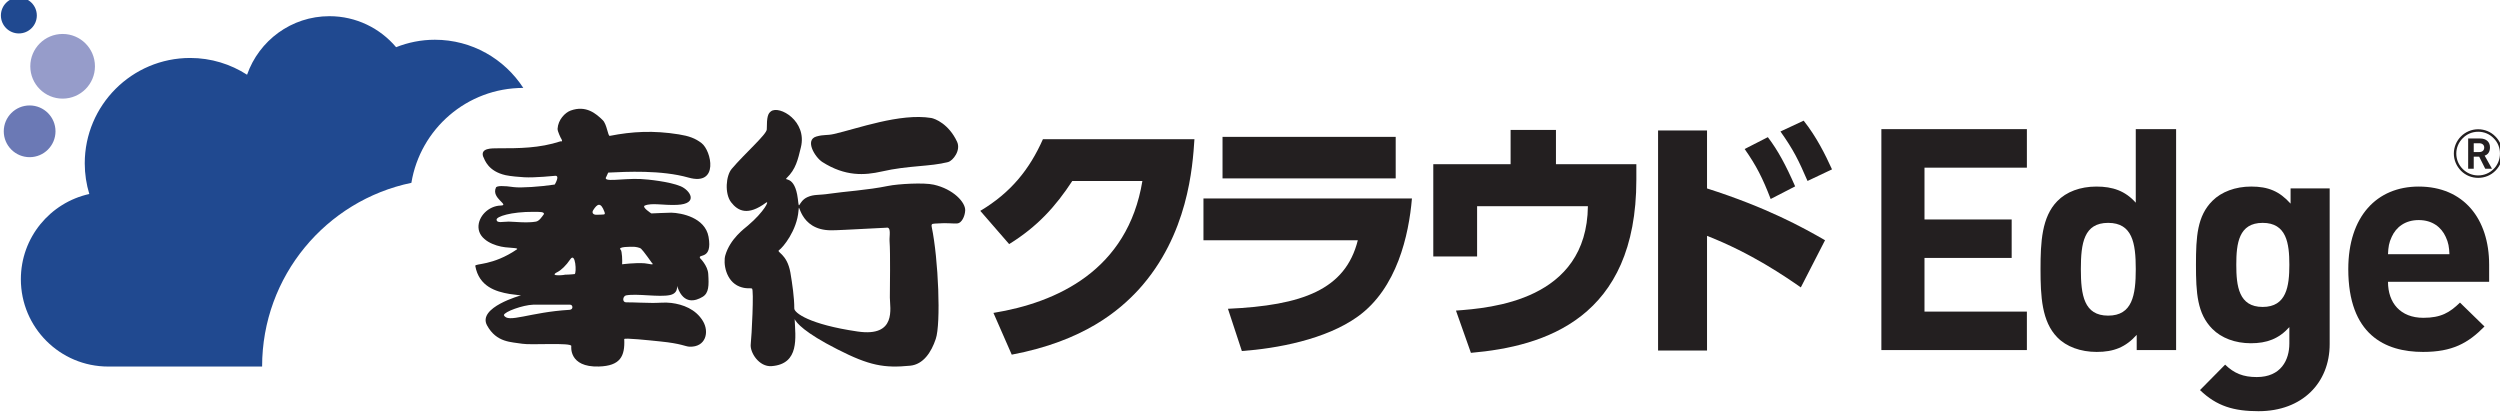
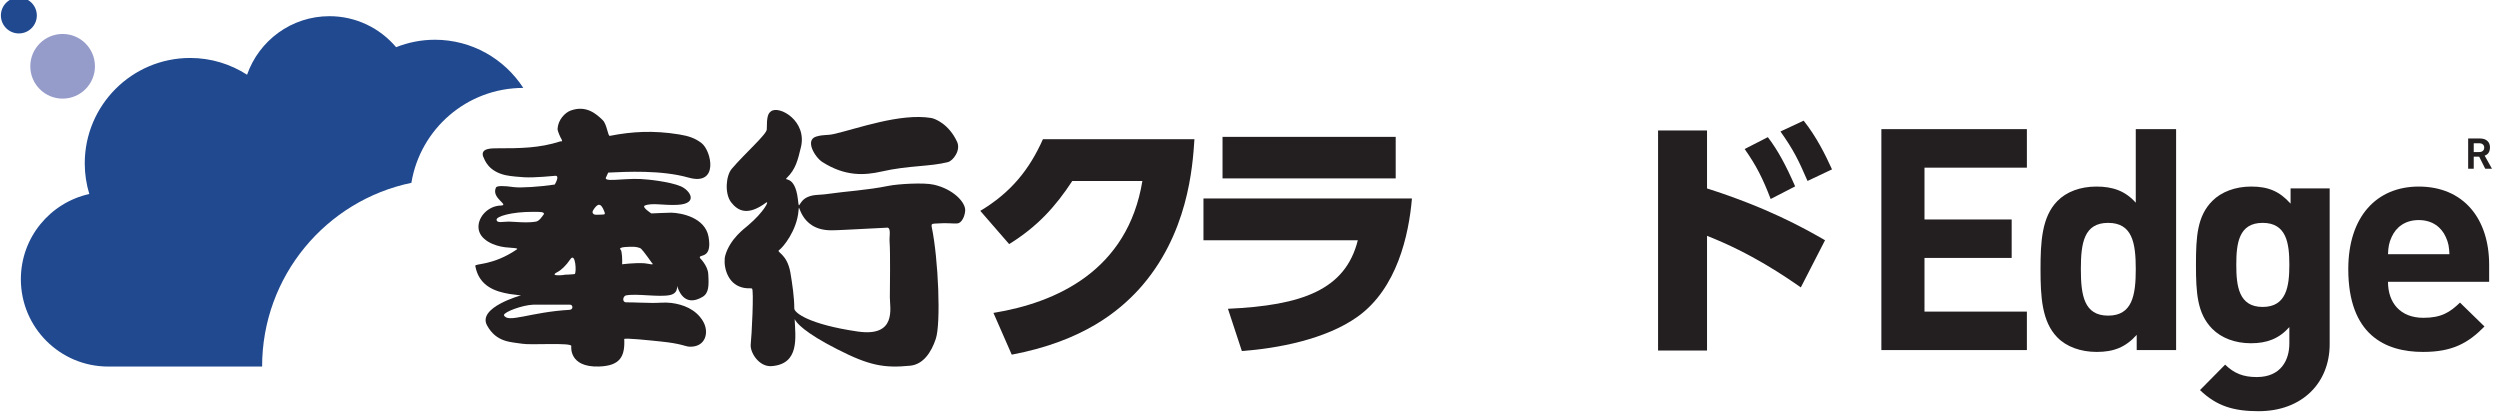
<svg xmlns="http://www.w3.org/2000/svg" xmlns:ns1="http://www.inkscape.org/namespaces/inkscape" xmlns:ns2="http://sodipodi.sourceforge.net/DTD/sodipodi-0.dtd" width="88.066mm" height="14.563mm" viewBox="0 0 88.066 14.563" version="1.1" id="svg16220" ns1:version="1.2 (dc2aedaf03, 2022-05-15)" ns2:docname="bugyo_cloud_Edge_logo.svg">
  <ns2:namedview id="namedview16222" pagecolor="#ffffff" bordercolor="#000000" borderopacity="0.25" ns1:showpageshadow="false" ns1:pageopacity="1" ns1:pagecheckerboard="0" ns1:deskcolor="#d1d1d1" ns1:document-units="mm" showgrid="false" shape-rendering="crispEdges" borderlayer="false" showborder="false" ns1:zoom="1.5625561" ns1:cx="326.38828" ns1:cy="154.87444" ns1:window-width="1920" ns1:window-height="1009" ns1:window-x="-8" ns1:window-y="-8" ns1:window-maximized="1" ns1:current-layer="layer1" />
  <defs id="defs16217">
    <clipPath clipPathUnits="userSpaceOnUse" id="clipPath14237">
      <path d="M 0,612.283 H 858.897 V 0 H 0 Z" id="path14235" />
    </clipPath>
  </defs>
  <g ns1:label="Layer 1" ns1:groupmode="layer" id="layer1" transform="translate(-0.331,-0.316)">
    <g id="g14233" clip-path="url(#clipPath14237)" transform="matrix(0.353,0,0,-0.353,-49.423,139.396)">
      <g id="g14239" transform="translate(144.621,392.449)">
        <path d="m 0,0 c 0,0.99 -0.803,1.792 -1.793,1.792 -0.99,0 -1.792,-0.802 -1.792,-1.792 0,-0.99 0.802,-1.792 1.792,-1.792 C -0.803,-1.792 0,-0.99 0,0" style="fill:#204990;fill-opacity:1;fill-rule:nonzero;stroke:none" id="path14241" />
      </g>
      <g id="g14243" transform="translate(146.485,380.891)">
-         <path d="m 0,0 c 0,1.426 -1.156,2.581 -2.581,2.581 -1.426,0 -2.582,-1.155 -2.582,-2.581 0,-1.425 1.156,-2.581 2.582,-2.581 C -1.156,-2.581 0,-1.425 0,0" style="fill:#6b79b5;fill-opacity:1;fill-rule:nonzero;stroke:none" id="path14245" />
-       </g>
+         </g>
      <g id="g14247" transform="translate(150.422,387.379)">
        <path d="m 0,0 c 0,-1.782 -1.445,-3.227 -3.227,-3.227 -1.781,0 -3.226,1.445 -3.226,3.227 0,1.782 1.445,3.227 3.226,3.227 C -1.445,3.227 0,1.782 0,0" style="fill:#969cca;fill-opacity:1;fill-rule:nonzero;stroke:none" id="path14249" />
      </g>
      <g id="g14251" transform="translate(181.999,375.75)">
        <path d="m 0,0 c 0.883,5.372 5.546,9.471 11.168,9.471 -1.875,2.891 -5.124,4.807 -8.826,4.807 -1.367,0 -2.669,-0.269 -3.867,-0.743 -1.598,1.89 -3.984,3.094 -6.653,3.094 -3.805,0 -7.031,-2.443 -8.22,-5.842 -1.639,1.054 -3.584,1.673 -5.677,1.673 -5.81,0 -10.521,-4.71 -10.521,-10.52 0,-1.063 0.161,-2.088 0.454,-3.055 -3.906,-0.862 -6.83,-4.339 -6.83,-8.505 0,-4.812 3.901,-8.714 8.714,-8.714 h 15.361 C -14.897,-9.304 -8.506,-1.768 0,0" style="fill:#204990;fill-opacity:1;fill-rule:nonzero;stroke:none" id="path14253" />
      </g>
      <g id="g14255" transform="translate(328.691,359.061)">
        <path d="m 0,0 v 22.044 h 14.521 v -3.84 H 4.303 v -5.17 h 8.7 V 9.195 h -8.7 V 3.839 H 14.521 V 0 Z" style="fill:#231f20;fill-opacity:1;fill-rule:nonzero;stroke:none" id="path14257" />
      </g>
      <g id="g14259" transform="translate(351.323,371.754)">
        <path d="m 0,0 c -2.415,0 -2.725,-2.012 -2.725,-4.612 0,-2.602 0.31,-4.645 2.725,-4.645 2.415,0 2.755,2.043 2.755,4.645 C 2.755,-2.012 2.415,0 0,0 m 2.848,-12.693 v 1.516 c -1.114,-1.238 -2.291,-1.702 -3.994,-1.702 -1.61,0 -3.034,0.526 -3.932,1.455 -1.548,1.579 -1.672,4.087 -1.672,6.812 0,2.693 0.124,5.201 1.672,6.779 0.898,0.93 2.291,1.456 3.901,1.456 1.641,0 2.88,-0.434 3.932,-1.61 V 9.351 H 6.78 v -22.044 z" style="fill:#231f20;fill-opacity:1;fill-rule:nonzero;stroke:none" id="path14261" />
      </g>
      <g id="g14263" transform="translate(366.741,371.754)">
        <path d="m 0,0 c -2.384,0 -2.632,-2.043 -2.632,-4.18 0,-2.135 0.248,-4.21 2.632,-4.21 2.384,0 2.663,2.075 2.663,4.21 C 2.663,-2.043 2.384,0 0,0 m -0.402,-18.793 c -2.477,0 -4.18,0.496 -5.852,2.106 l 2.508,2.539 c 0.898,-0.868 1.796,-1.239 3.158,-1.239 2.415,0 3.251,1.702 3.251,3.344 v 1.641 c -1.053,-1.177 -2.26,-1.611 -3.84,-1.611 -1.578,0 -2.941,0.527 -3.838,1.425 -1.517,1.517 -1.641,3.591 -1.641,6.408 0,2.818 0.124,4.862 1.641,6.378 0.897,0.899 2.291,1.425 3.869,1.425 1.703,0 2.818,-0.465 3.932,-1.703 v 1.516 h 3.901 v -15.541 c 0,-3.871 -2.755,-6.688 -7.089,-6.688" style="fill:#231f20;fill-opacity:1;fill-rule:nonzero;stroke:none" id="path14265" />
      </g>
      <g id="g14267" transform="translate(385.007,370.361)">
        <path d="M 0,0 C -0.434,0.959 -1.331,1.672 -2.694,1.672 -4.056,1.672 -4.954,0.959 -5.387,0 -5.666,-0.589 -5.728,-1.022 -5.759,-1.734 H 0.372 C 0.34,-1.022 0.278,-0.589 0,0 m -5.759,-4.489 c 0,-2.106 1.238,-3.592 3.53,-3.592 1.765,0 2.631,0.526 3.653,1.518 L 3.87,-8.948 c -1.641,-1.672 -3.22,-2.538 -6.13,-2.538 -3.808,0 -7.462,1.733 -7.462,8.266 0,5.263 2.848,8.236 7.028,8.236 4.489,0 7.029,-3.221 7.029,-7.803 v -1.702 z" style="fill:#231f20;fill-opacity:1;fill-rule:nonzero;stroke:none" id="path14269" />
      </g>
      <g id="g14271" transform="translate(386.064,378.669)">
-         <path d="m 0,0 c 0,0.584 0.233,1.127 0.645,1.536 0.413,0.42 0.958,0.642 1.537,0.642 0.59,0 1.131,-0.222 1.539,-0.642 C 4.139,1.127 4.358,0.584 4.358,0 c 0,-1.205 -0.964,-2.181 -2.176,-2.181 -0.579,0 -1.124,0.222 -1.537,0.638 C 0.233,-1.134 0,-0.587 0,0 m 2.182,-2.424 c 0.646,0 1.262,0.246 1.714,0.704 0.462,0.464 0.712,1.065 0.712,1.72 0,0.649 -0.25,1.251 -0.712,1.71 C 3.444,2.175 2.828,2.427 2.182,2.427 0.846,2.427 -0.245,1.335 -0.245,0 c 0,-0.655 0.264,-1.256 0.716,-1.72 0.46,-0.458 1.06,-0.704 1.711,-0.704" style="fill:#231f20;fill-opacity:1;fill-rule:nonzero;stroke:none" id="path14273" />
-       </g>
+         </g>
      <g id="g14275" transform="translate(388.353,379.7)">
        <path d="m 0,0 h -0.549 v -0.879 h 0.553 c 0.292,0 0.493,0.159 0.493,0.453 C 0.497,-0.154 0.282,0 0,0 m 0.598,-2.543 -0.604,1.206 h -0.543 v -1.206 h -0.557 v 3.017 h 1.203 c 0.579,0 0.974,-0.331 0.974,-0.872 0,-0.481 -0.212,-0.742 -0.533,-0.836 l 0.733,-1.309 z" style="fill:#231f20;fill-opacity:1;fill-rule:nonzero;stroke:none" id="path14277" />
      </g>
      <g id="g14279" transform="translate(240.083,362.769)">
        <path d="M 0,0 C 6.326,1.029 13.398,4.243 14.864,13.166 H 7.869 c -1.646,-2.52 -3.472,-4.551 -6.3,-6.3 l -2.881,3.317 c 3.061,1.826 4.912,4.141 6.249,7.149 H 20.058 C 19.878,14.606 19.441,7.766 14.478,2.314 12.549,0.231 9.026,-2.803 1.826,-4.166 Z" style="fill:#231f20;fill-opacity:1;fill-rule:nonzero;stroke:none" id="path14281" />
      </g>
      <path d="m 280.225,376.193 h -17.281 v 4.14 h 17.281 z m 1.62,-2.006 c -0.308,-3.652 -1.491,-8.975 -5.4,-11.778 -3.215,-2.314 -8.1,-3.188 -11.572,-3.445 l -1.389,4.217 c 7.432,0.334 11.727,1.903 12.961,6.84 h -15.404 v 4.166 z" style="fill:#231f20;fill-opacity:1;fill-rule:nonzero;stroke:none" id="path14283" />
      <g id="g14285" transform="translate(304.24,377.607)">
-         <path d="m 0,0 v -1.543 c 0,-13.835 -9.129,-16.638 -16.509,-17.281 l -1.492,4.217 c 3.497,0.258 13.064,1.003 13.166,10.415 h -11.057 v -5.014 h -4.372 V 0 h 7.715 v 3.42 h 4.526 V 0 Z" style="fill:#231f20;fill-opacity:1;fill-rule:nonzero;stroke:none" id="path14287" />
-       </g>
+         </g>
      <g id="g14289" transform="translate(320.936,381.953)">
        <path d="M 0,0 C 1.286,-1.62 2.16,-3.394 2.829,-4.86 L 0.386,-6.017 c -0.9,2.083 -1.389,3.085 -2.701,4.937 z m -3.574,-1.646 c 1.002,-1.311 1.8,-2.803 2.725,-4.911 l -2.443,-1.26 c -0.797,2.082 -1.44,3.343 -2.597,4.988 z m 3.291,-14.992 c -1.517,1.054 -4.937,3.42 -9.36,5.143 v -11.443 h -4.886 v 21.961 h 4.886 v -5.786 c 5.966,-1.903 9.54,-3.883 11.777,-5.169 z" style="fill:#231f20;fill-opacity:1;fill-rule:nonzero;stroke:none" id="path14291" />
      </g>
      <g id="g14293" transform="translate(200.531,372.564)">
        <path d="M 0,0 C -0.427,-0.029 -0.546,0.22 -0.384,0.466 0.018,1.093 0.362,1.309 0.738,0.279 0.854,-0.055 0.697,0.04 0,0 M 3.674,-3.197 C 3.774,-3.203 4.217,-3.245 4.392,-3.393 4.607,-3.58 5.458,-4.789 5.458,-4.789 5.792,-5.092 5.167,-4.88 4.739,-4.843 3.792,-4.771 2.498,-4.945 2.498,-4.945 c 0.026,0.321 0,1.324 -0.147,1.455 -0.355,0.317 1.027,0.3 1.323,0.293 m -5.913,-2.724 c 0,0 -0.599,-0.066 -0.992,-0.06 0.243,-0.006 -1.758,-0.251 -0.705,0.275 0.342,0.173 0.854,0.649 1.256,1.254 0.533,0.797 0.651,-1.379 0.441,-1.469 m -0.507,-3.567 c -3.964,-0.229 -6.197,-1.379 -6.554,-0.525 0.039,0.338 1.896,1.005 2.911,1.037 0.562,0.013 3.681,0 3.681,0 0.291,0.028 0.375,-0.487 -0.038,-0.512 m -6.075,8.803 c -0.6,0 -1.185,-0.186 -1.21,0.194 -0.024,0.306 1.423,0.795 3.695,0.781 0.641,-0.006 1.037,0.014 1.037,-0.216 -0.214,-0.294 -0.468,-0.695 -0.798,-0.759 -0.867,-0.162 -2.296,0 -2.724,0 m 9.929,4.891 c 1.788,0.087 5.295,0.273 8.011,-0.497 3.07,-0.872 2.295,2.68 1.306,3.438 C 9.797,7.632 9.167,7.858 8.157,8.021 5.625,8.427 3.505,8.314 1.269,7.872 1.07,7.835 0.992,9.02 0.559,9.443 c -0.659,0.644 -1.658,1.514 -3.201,0.954 -0.551,-0.203 -1.245,-0.905 -1.301,-1.81 -0.019,-0.27 0.351,-0.969 0.302,-0.888 0.319,-0.491 0,-0.368 0,-0.368 -2.135,-0.699 -4.132,-0.699 -6.262,-0.699 -0.646,0 -1.719,0.017 -1.478,-0.796 0.181,-0.408 0.525,-1.493 2.242,-1.885 0.511,-0.115 1.439,-0.186 1.871,-0.21 1.038,-0.061 3.04,0.142 3.04,0.142 0.587,0.092 0,-0.868 0,-0.868 C -5.618,2.799 -7.619,2.664 -8.315,2.758 -9.285,2.9 -10.05,2.916 -10.1,2.694 c -0.48,-1.051 1.417,-1.745 0.483,-1.775 -1.234,-0.036 -2.259,-1.104 -2.219,-2.184 0.047,-1.269 1.627,-1.863 2.667,-1.98 0.755,-0.083 1.318,-0.063 1.177,-0.204 -2.429,-1.659 -4.216,-1.394 -4.163,-1.659 0.374,-2.065 2.055,-2.563 3.412,-2.796 0.775,-0.111 1.151,-0.141 1.151,-0.141 0,0 -4.373,-1.195 -3.389,-2.997 0.95,-1.738 2.448,-1.648 3.522,-1.833 0.829,-0.145 4.939,0.145 4.886,-0.23 0,0 -0.292,-2.131 2.747,-2.04 2.137,0.061 2.618,1.017 2.535,2.736 -0.005,0.144 2.458,-0.118 3.604,-0.235 2.121,-0.214 2.487,-0.506 2.91,-0.524 1.626,-0.057 2,1.459 1.336,2.562 -0.722,1.194 -1.997,1.658 -3.151,1.805 -0.635,0.078 -1.201,0 -1.844,0 -0.852,0 -1.76,0.061 -2.638,0.061 -0.48,0 -0.348,0.634 -0.03,0.695 1.108,0.2 3.285,-0.202 4.379,0.03 1.075,0.225 0.539,1.355 0.774,0.726 0.617,-1.659 1.765,-1.336 2.484,-0.9 0.62,0.372 0.636,1.13 0.558,2.295 -0.053,0.829 -0.822,1.57 -0.822,1.57 -0.218,0.466 1.272,-0.224 0.853,2.129 C 10.769,-0.274 8.424,0.181 7.408,0.207 7.196,0.213 5.413,0.132 5.413,0.132 c 0,0 -0.996,0.639 -0.648,0.787 0.72,0.297 1.845,0.004 3.214,0.067 2.206,0.099 1.294,1.472 0.354,1.86 C 7.212,3.312 5.061,3.534 4.314,3.568 2.421,3.64 0.496,3.188 0.922,3.797 Z" style="fill:#231f20;fill-opacity:1;fill-rule:nonzero;stroke:none" id="path14295" />
      </g>
      <g id="g14297" transform="translate(226.519,360.914)">
        <path d="m 0,0 c -4.825,0.706 -6.309,1.868 -6.309,2.293 0,1.125 -0.199,2.444 -0.388,3.578 -0.341,1.934 -1.455,2.031 -1.12,2.257 0.364,0.25 1.78,1.942 1.929,3.938 0.092,1.212 -0.026,-1.967 3.26,-1.967 0.574,0 1.338,0.044 5.486,0.257 C 3.401,10.483 3.163,9.528 3.197,9.033 3.291,7.774 3.227,4.417 3.227,3.385 3.227,2.354 3.943,-0.583 0,0 M 7.605,14.652 C 6.64,14.876 4.062,14.732 3.06,14.528 0.963,14.097 -1.337,13.971 -2.779,13.751 c -1.127,-0.169 -1.547,-0.045 -2.214,-0.34 -0.962,-0.429 -0.803,-1.506 -0.962,-0.176 -0.298,2.441 -1.464,1.746 -1.11,2.086 0.906,0.873 1.116,1.82 1.417,3.068 0.636,2.617 -2.151,4.205 -2.986,3.584 -0.298,-0.225 -0.42,-0.516 -0.42,-1.805 0,-0.486 -2.222,-2.428 -3.5,-3.94 -0.575,-0.677 -0.724,-2.452 -0.064,-3.326 0.679,-0.883 1.67,-1.392 3.482,-0.05 0.394,0.285 -0.161,-0.886 -1.789,-2.27 -0.378,-0.324 -1.782,-1.327 -2.266,-2.973 -0.229,-0.776 0.03,-2.585 1.417,-3.127 0.665,-0.257 1.019,-0.122 1.243,-0.196 0.208,-0.061 -0.033,-4.802 -0.125,-5.55 -0.099,-0.805 0.815,-2.286 2.084,-2.193 2.818,0.216 2.373,2.888 2.299,4.694 0.164,-0.362 0.969,-1.343 4.261,-3.013 3.203,-1.637 4.675,-1.891 7.275,-1.637 1.298,0.13 2.1,1.337 2.544,2.667 0.525,1.51 0.27,7.948 -0.404,11.19 -0.08,0.385 0.164,0.301 0.643,0.34 0.819,0.074 1.534,-0.039 1.934,0 0.402,0.045 0.737,0.691 0.765,1.291 0.041,0.816 -1.189,2.139 -3.14,2.577" style="fill:#231f20;fill-opacity:1;fill-rule:nonzero;stroke:none" id="path14299" />
      </g>
      <g id="g14301" transform="translate(223.01,377.826)">
        <path d="m 0,0 c 2.293,-1.461 4.222,-1.33 5.92,-0.947 2.675,0.616 4.855,0.475 6.636,0.947 0.481,0.136 1.289,1.166 0.886,2.026 C 12.613,3.802 11.247,4.328 10.869,4.394 7.768,4.906 3.457,3.318 1.167,2.799 0.416,2.629 0.153,2.764 -0.607,2.543 -1.772,2.2 -0.746,0.481 0,0" style="fill:#231f20;fill-opacity:1;fill-rule:nonzero;stroke:none" id="path14303" />
      </g>
    </g>
  </g>
</svg>